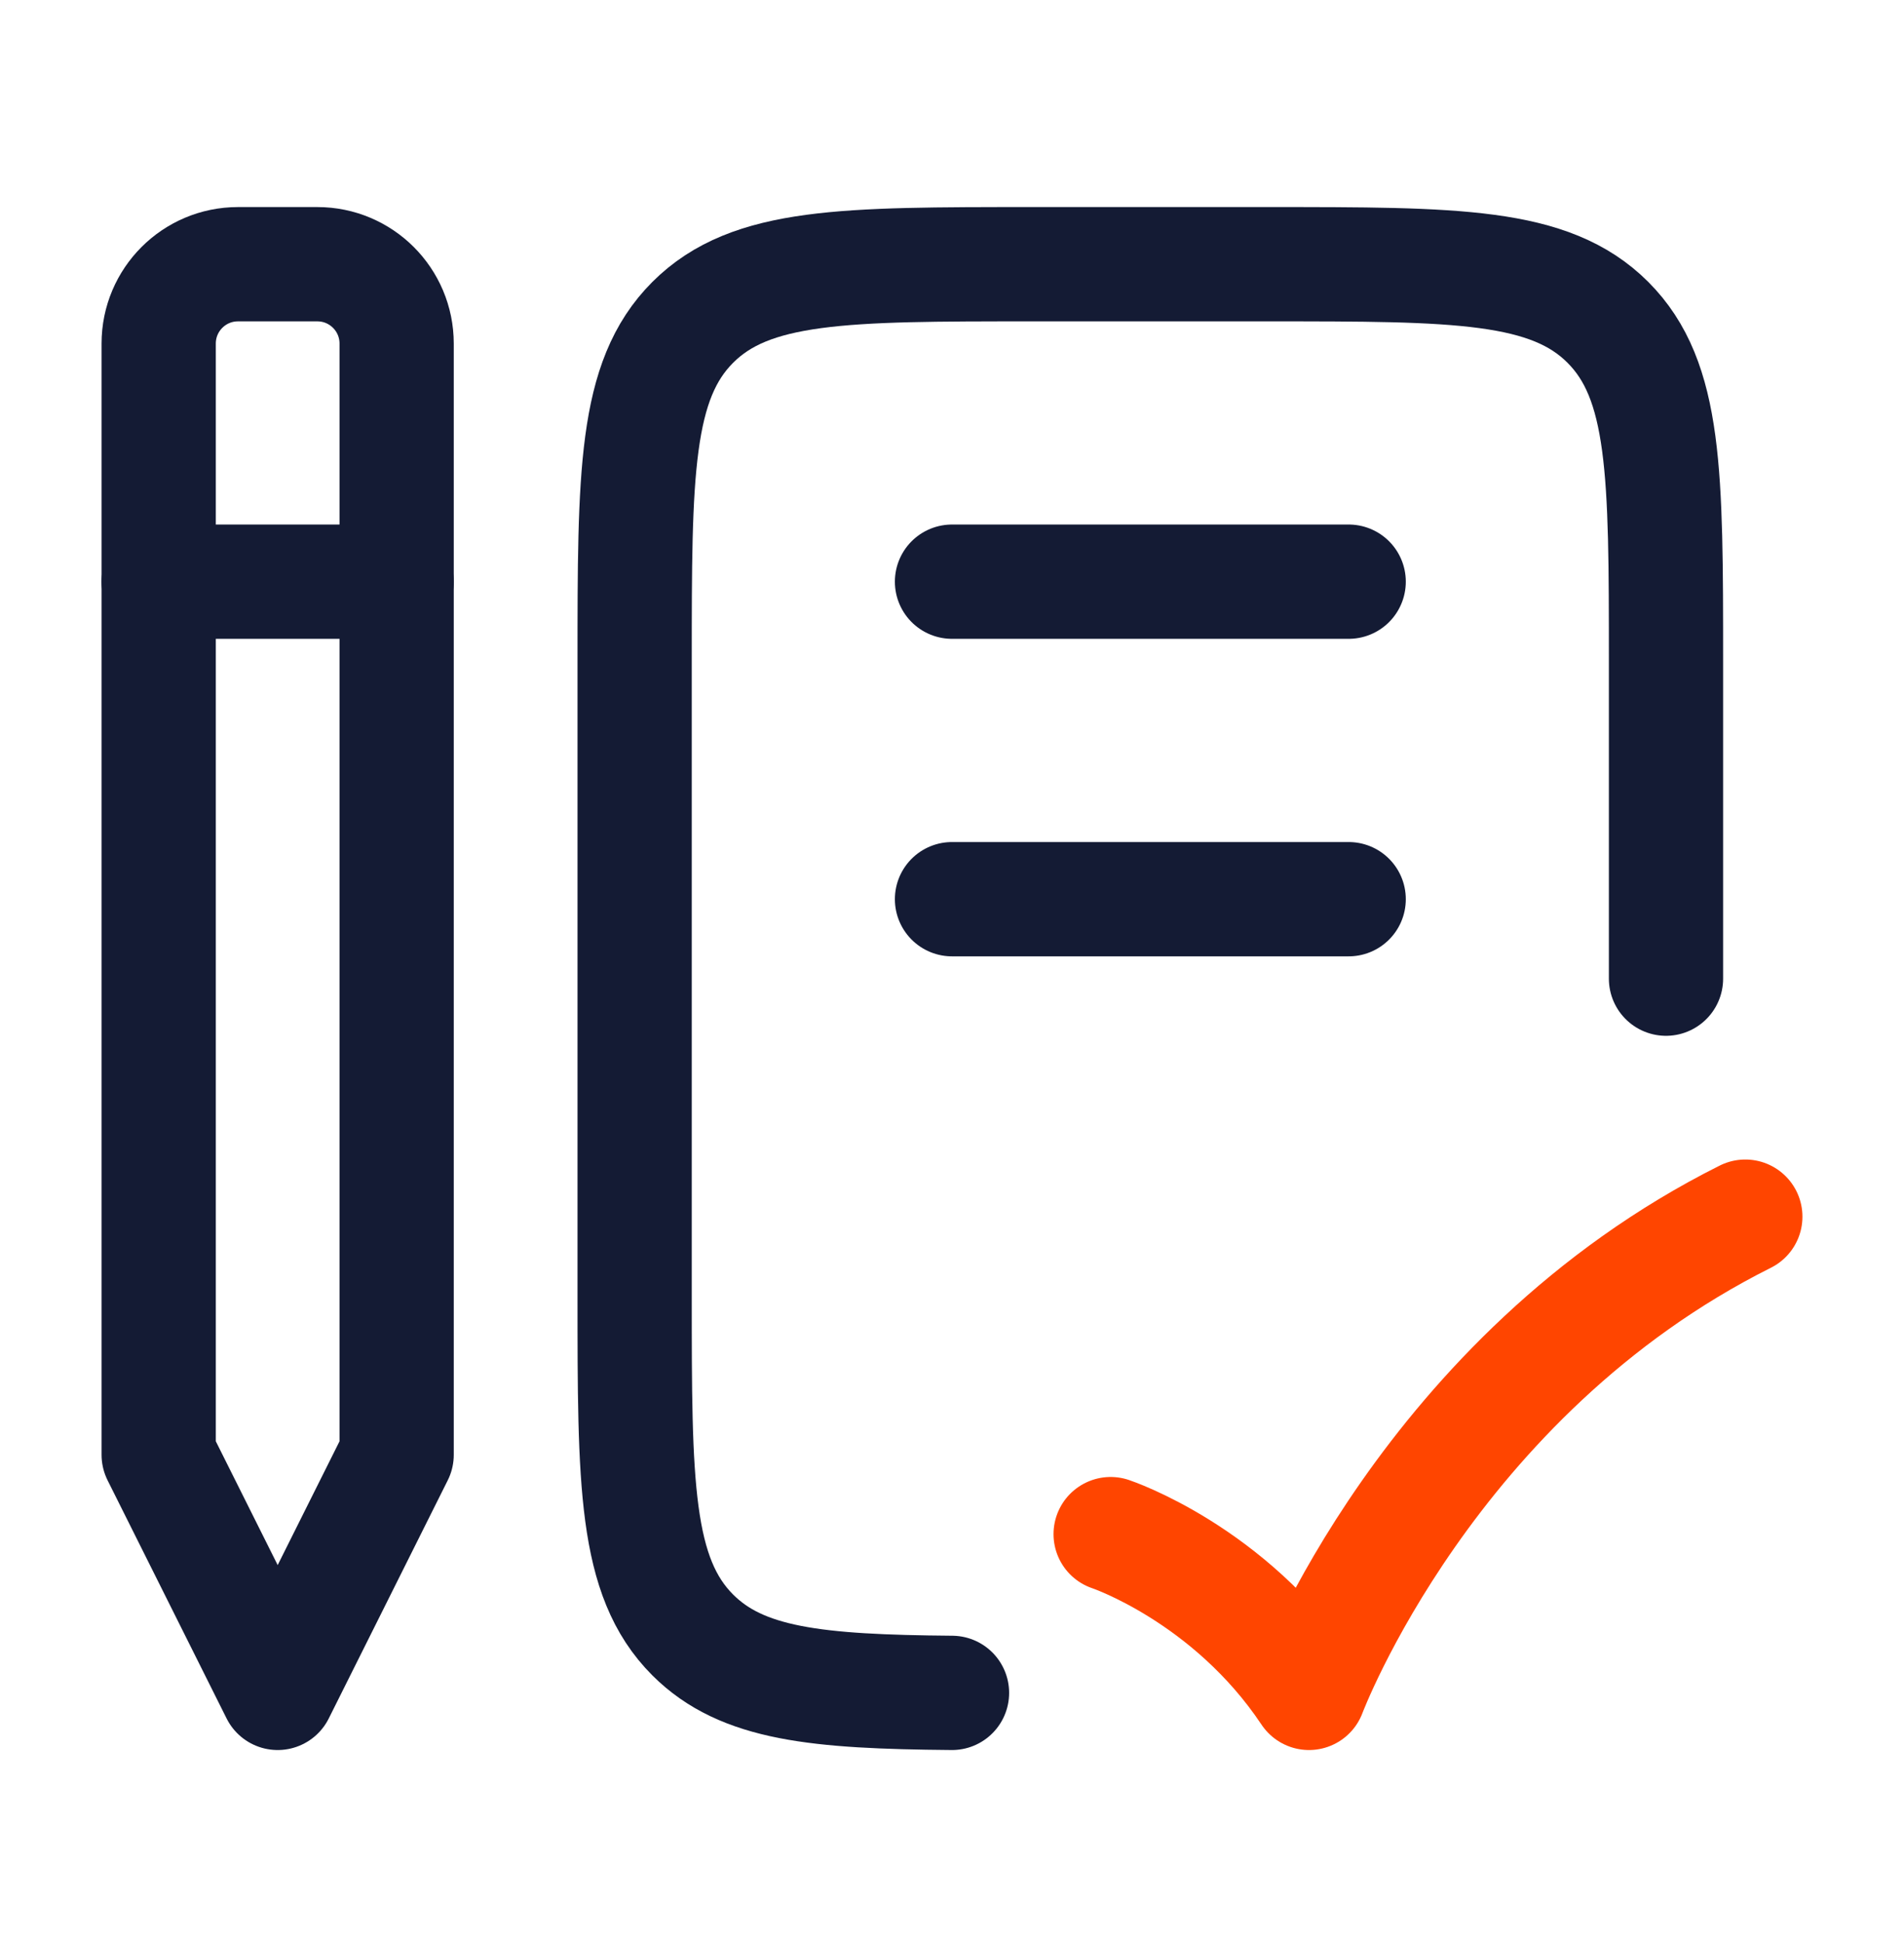
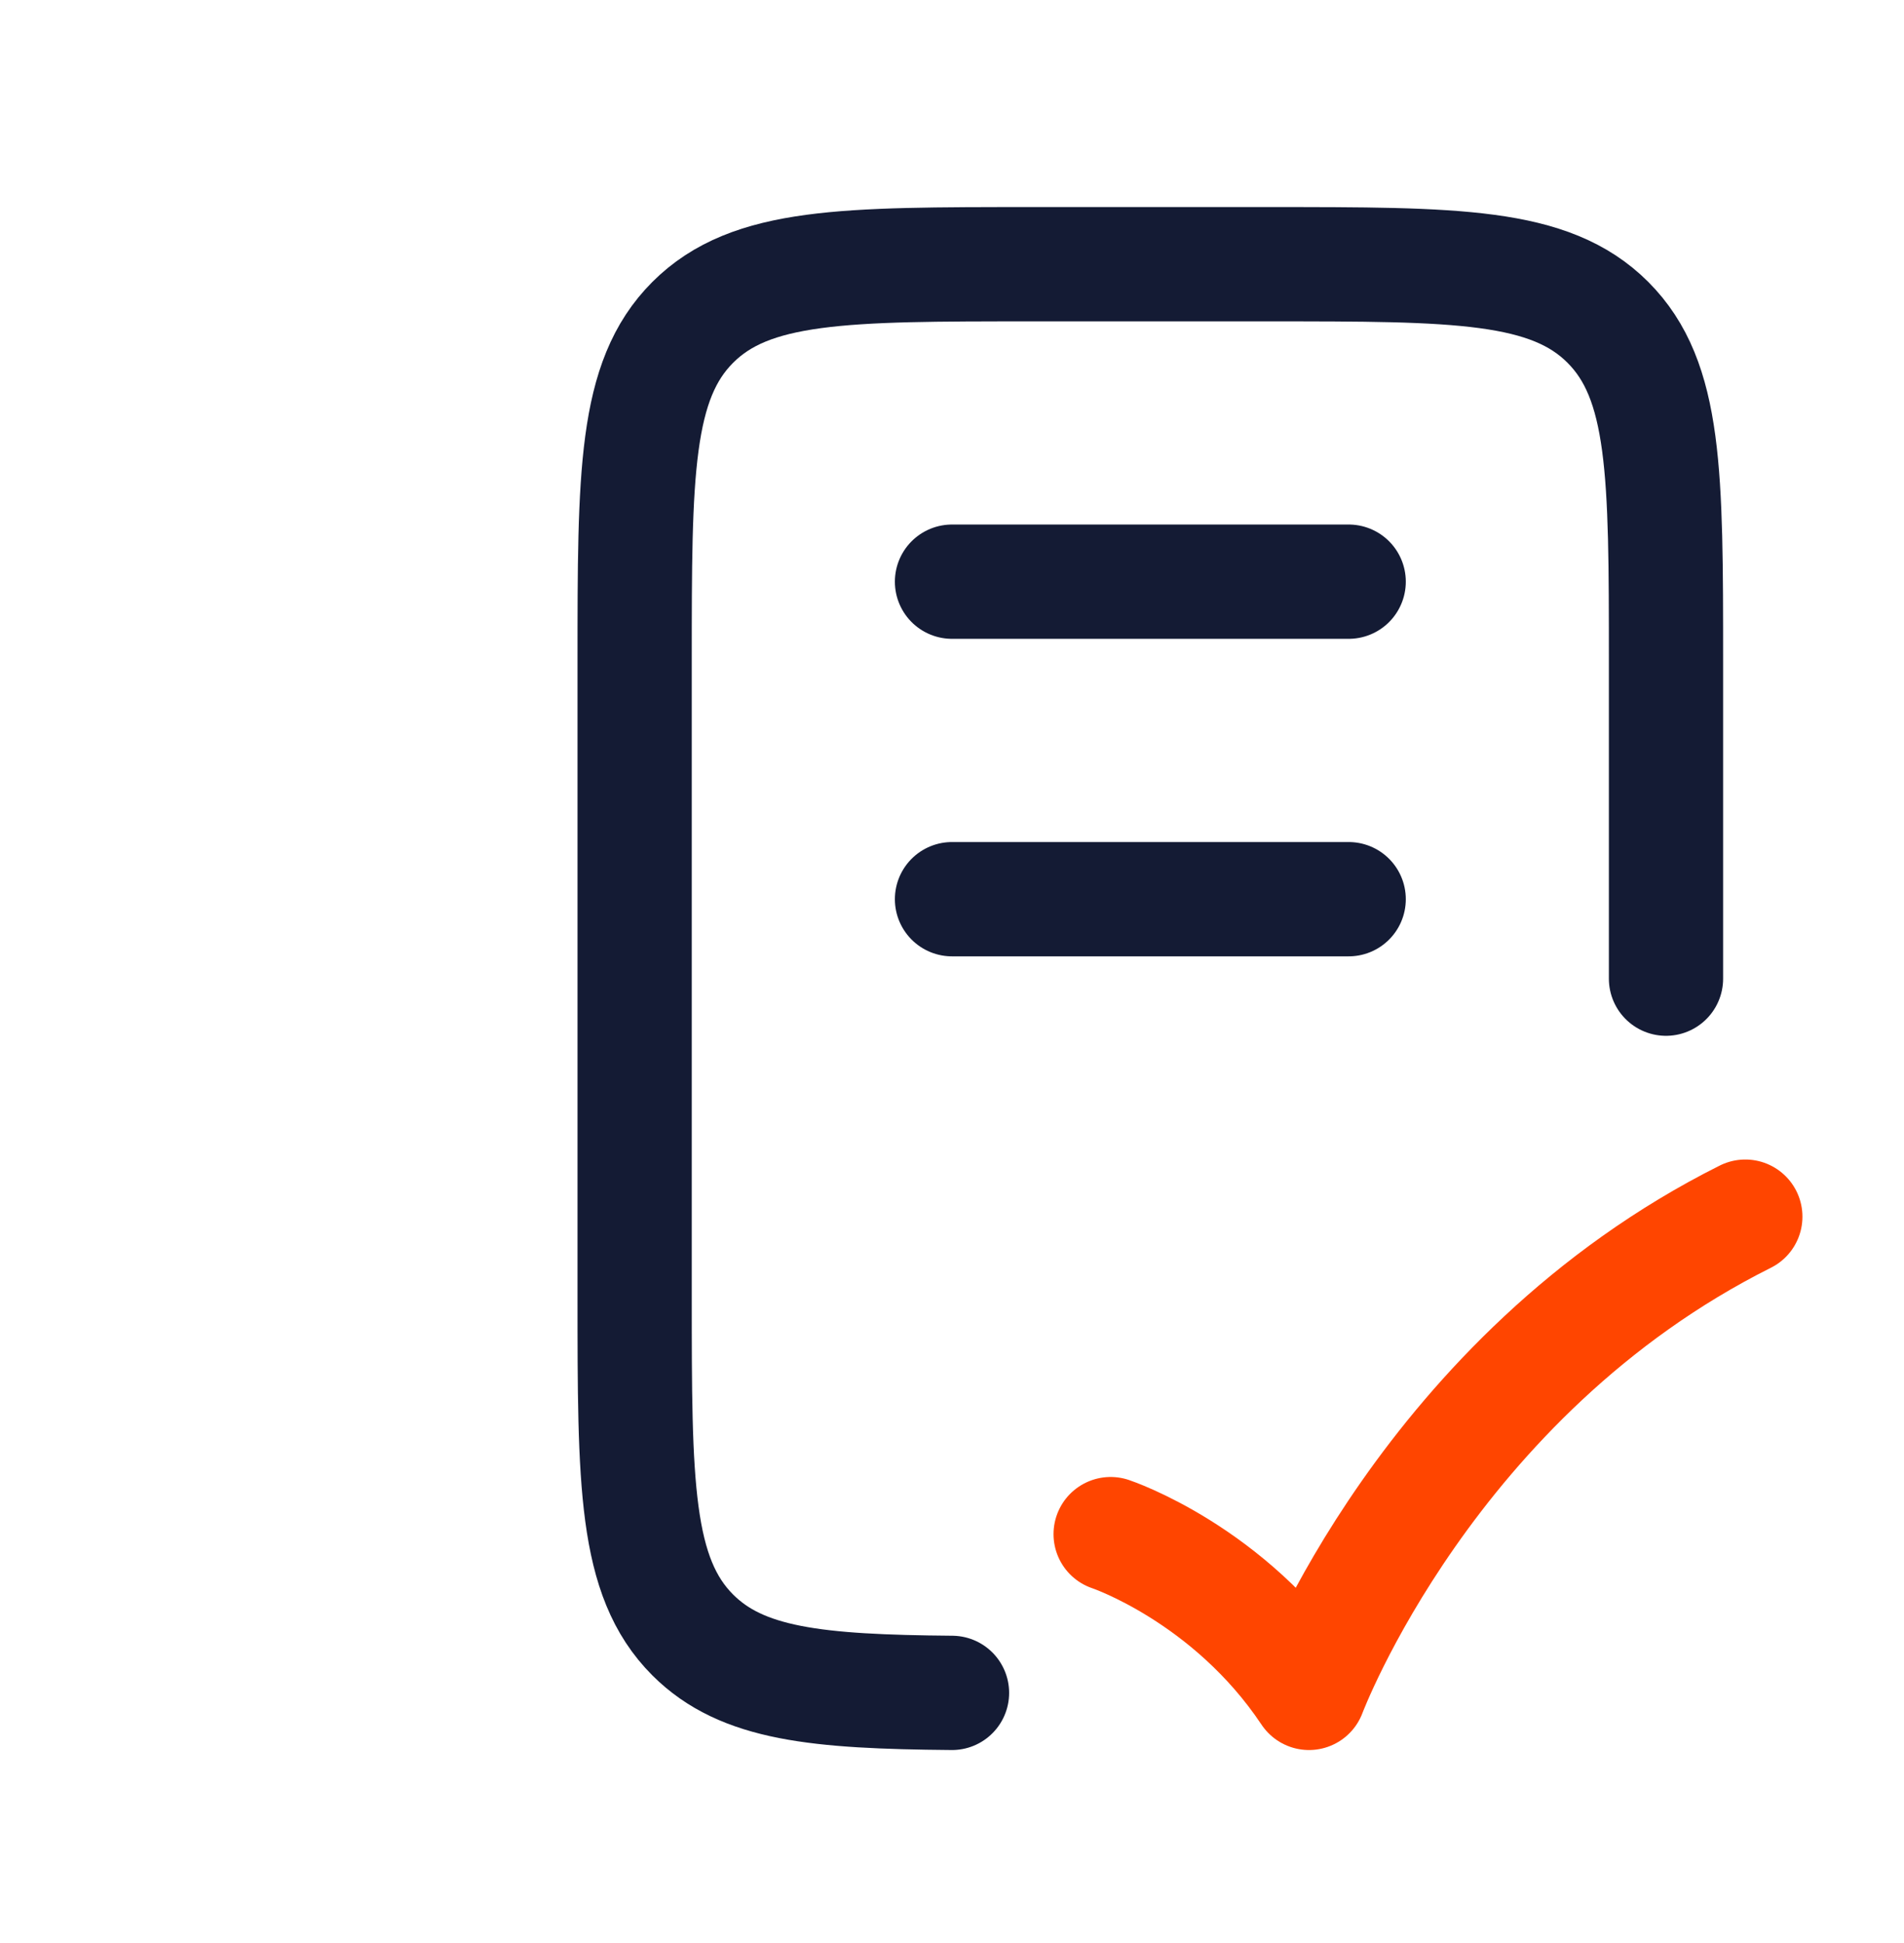
<svg xmlns="http://www.w3.org/2000/svg" width="50" height="51" viewBox="0 0 50 51" fill="none">
-   <path d="M8.333 6.935H6.25C5.099 6.935 4.167 7.868 4.167 9.018V38.185L7.292 44.435L10.416 38.185V9.018C10.416 7.868 9.484 6.935 8.333 6.935Z" stroke="#141B34" stroke-width="3" stroke-linejoin="round" />
  <path d="M43.75 25.688V17.353C43.75 12.442 43.75 9.986 42.224 8.461C40.699 6.935 38.244 6.935 33.333 6.935H27.083C22.173 6.935 19.718 6.935 18.192 8.461C16.666 9.986 16.666 12.442 16.666 17.353V34.022C16.666 38.933 16.666 41.389 18.192 42.915C19.485 44.208 21.444 44.405 25 44.435" stroke="#141B34" stroke-width="3" stroke-linecap="round" stroke-linejoin="round" />
  <path d="M25 15.268H35.417" stroke="#141B34" stroke-width="3" stroke-linecap="round" stroke-linejoin="round" />
  <path d="M25 23.602H35.417" stroke="#141B34" stroke-width="3" stroke-linecap="round" stroke-linejoin="round" />
  <path d="M29.166 40.268C29.166 40.268 32.291 41.31 34.375 44.435C34.375 44.435 37.5 36.102 45.833 31.935" stroke="#FF4500" stroke-width="3" stroke-linecap="round" stroke-linejoin="round" />
-   <path d="M4.167 15.268H10.416" stroke="#141B34" stroke-width="3" stroke-linecap="round" stroke-linejoin="round" />
</svg>